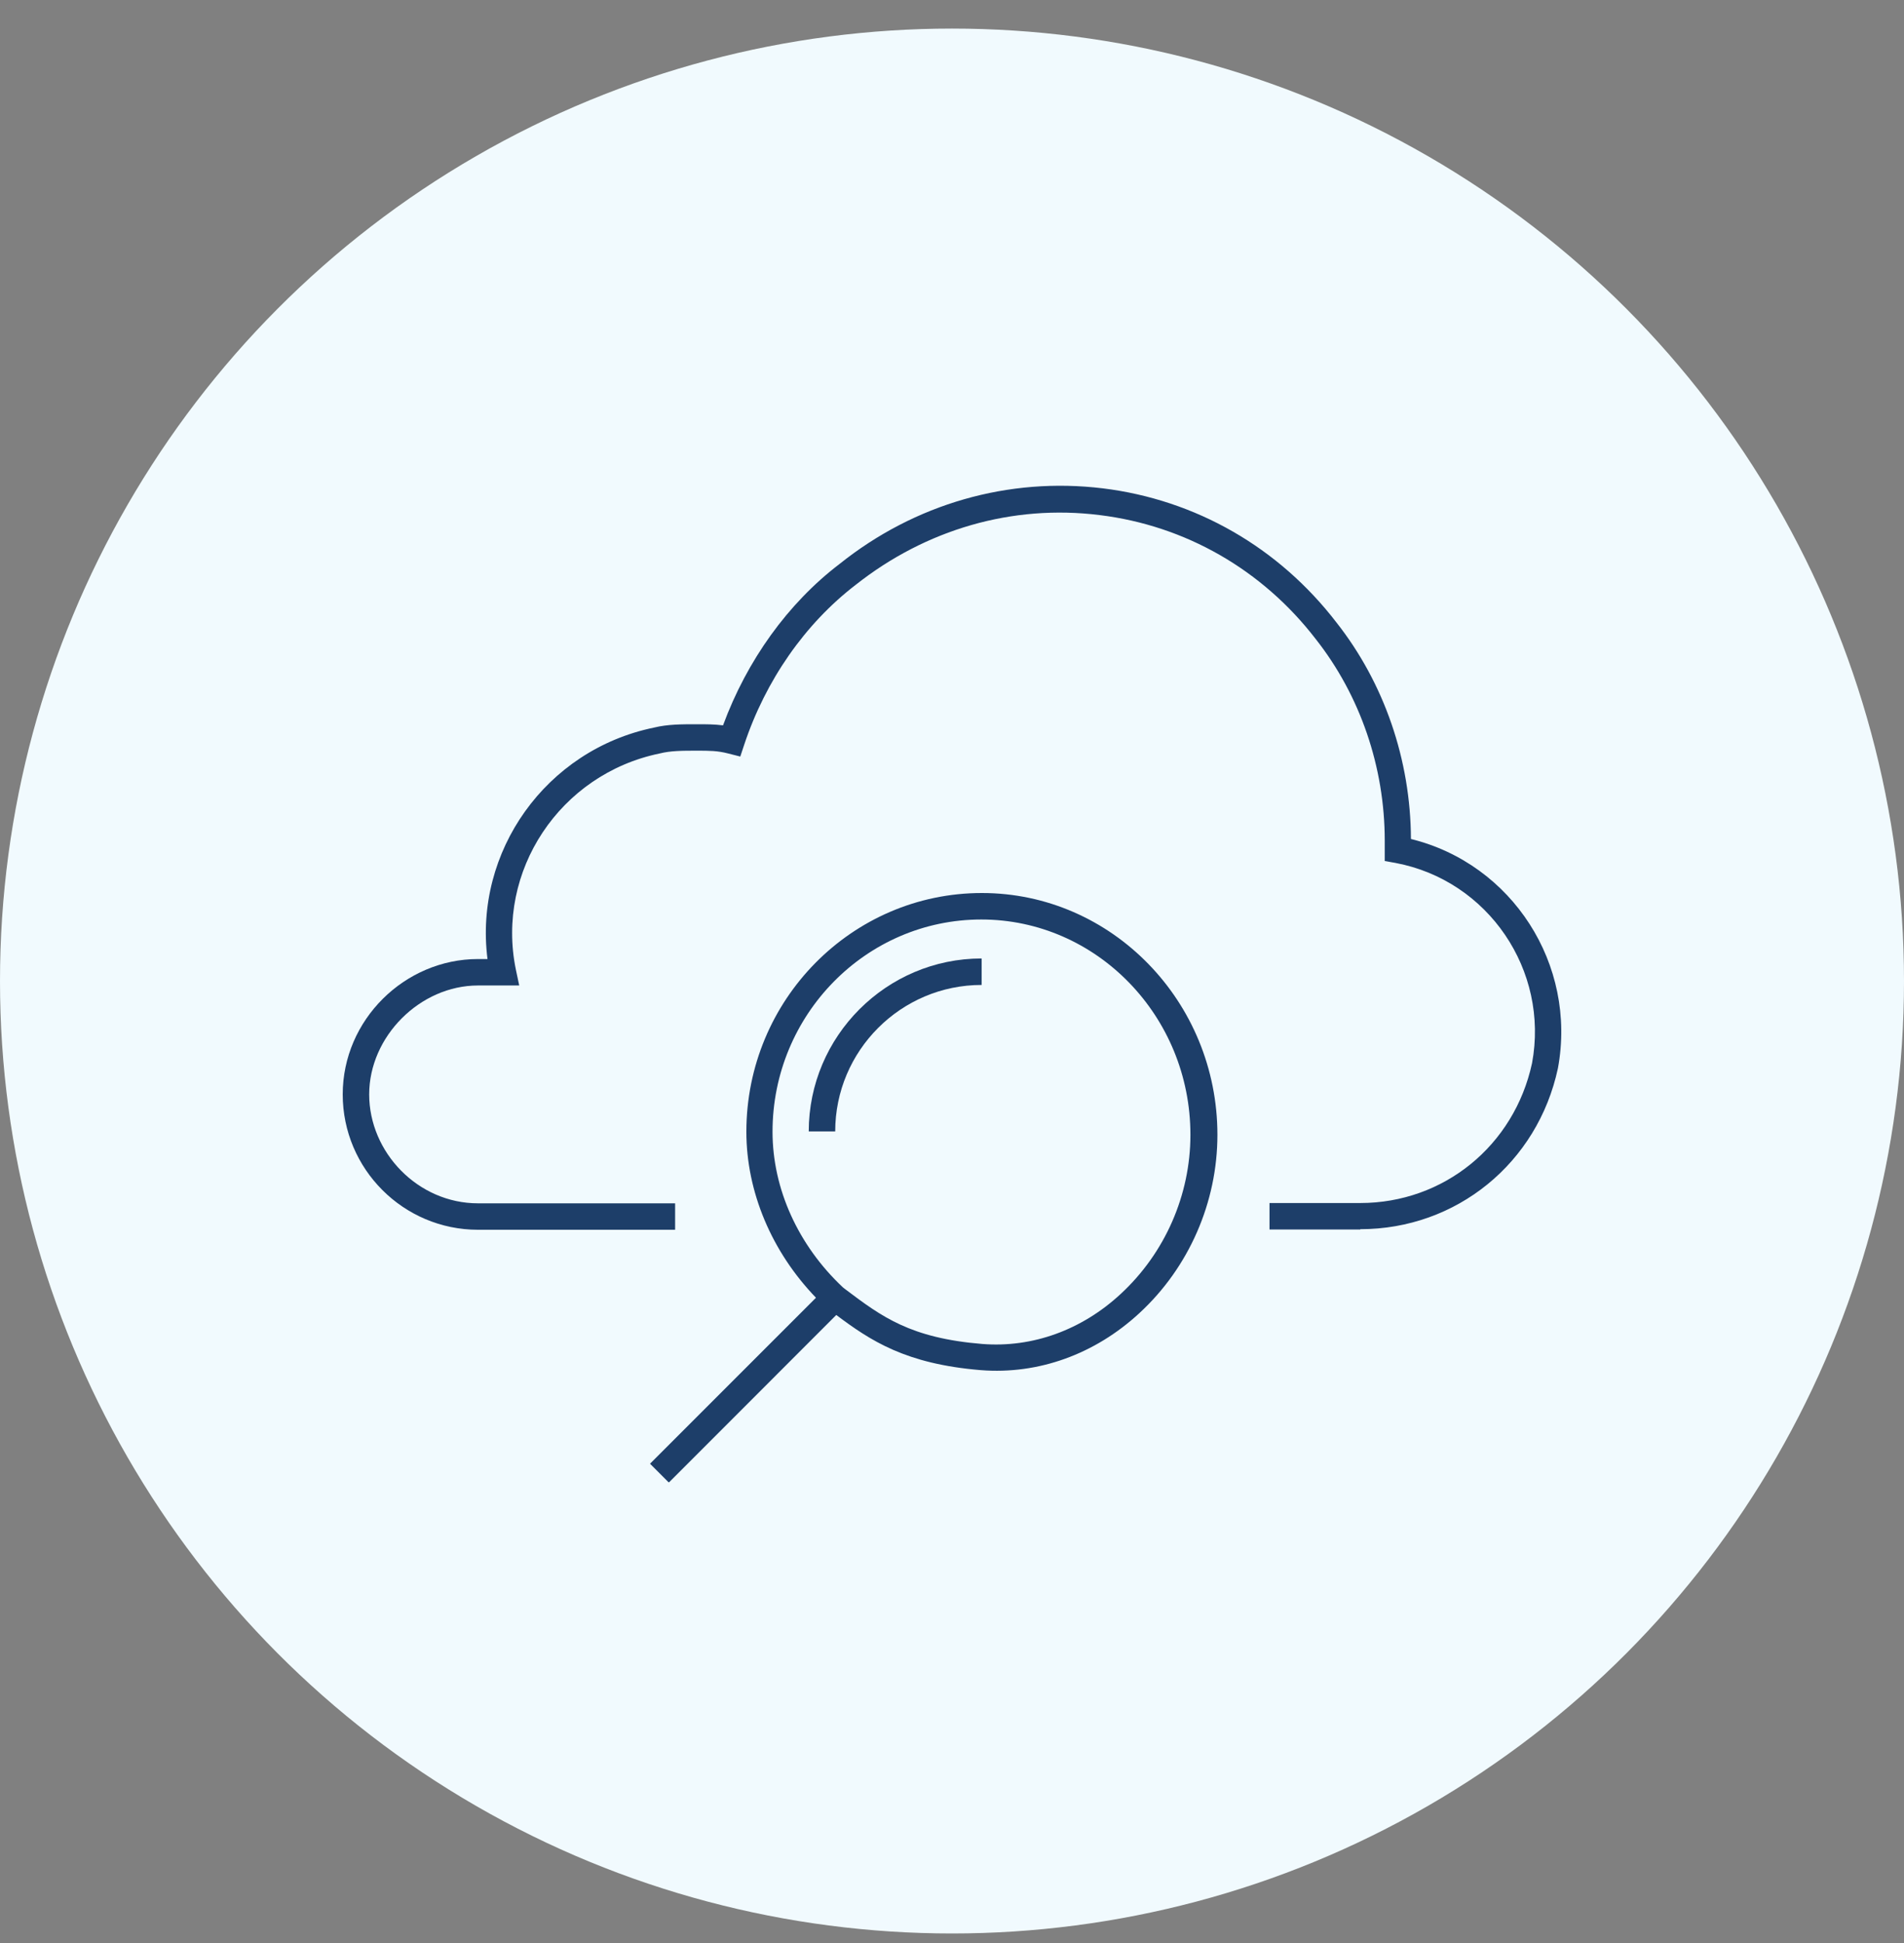
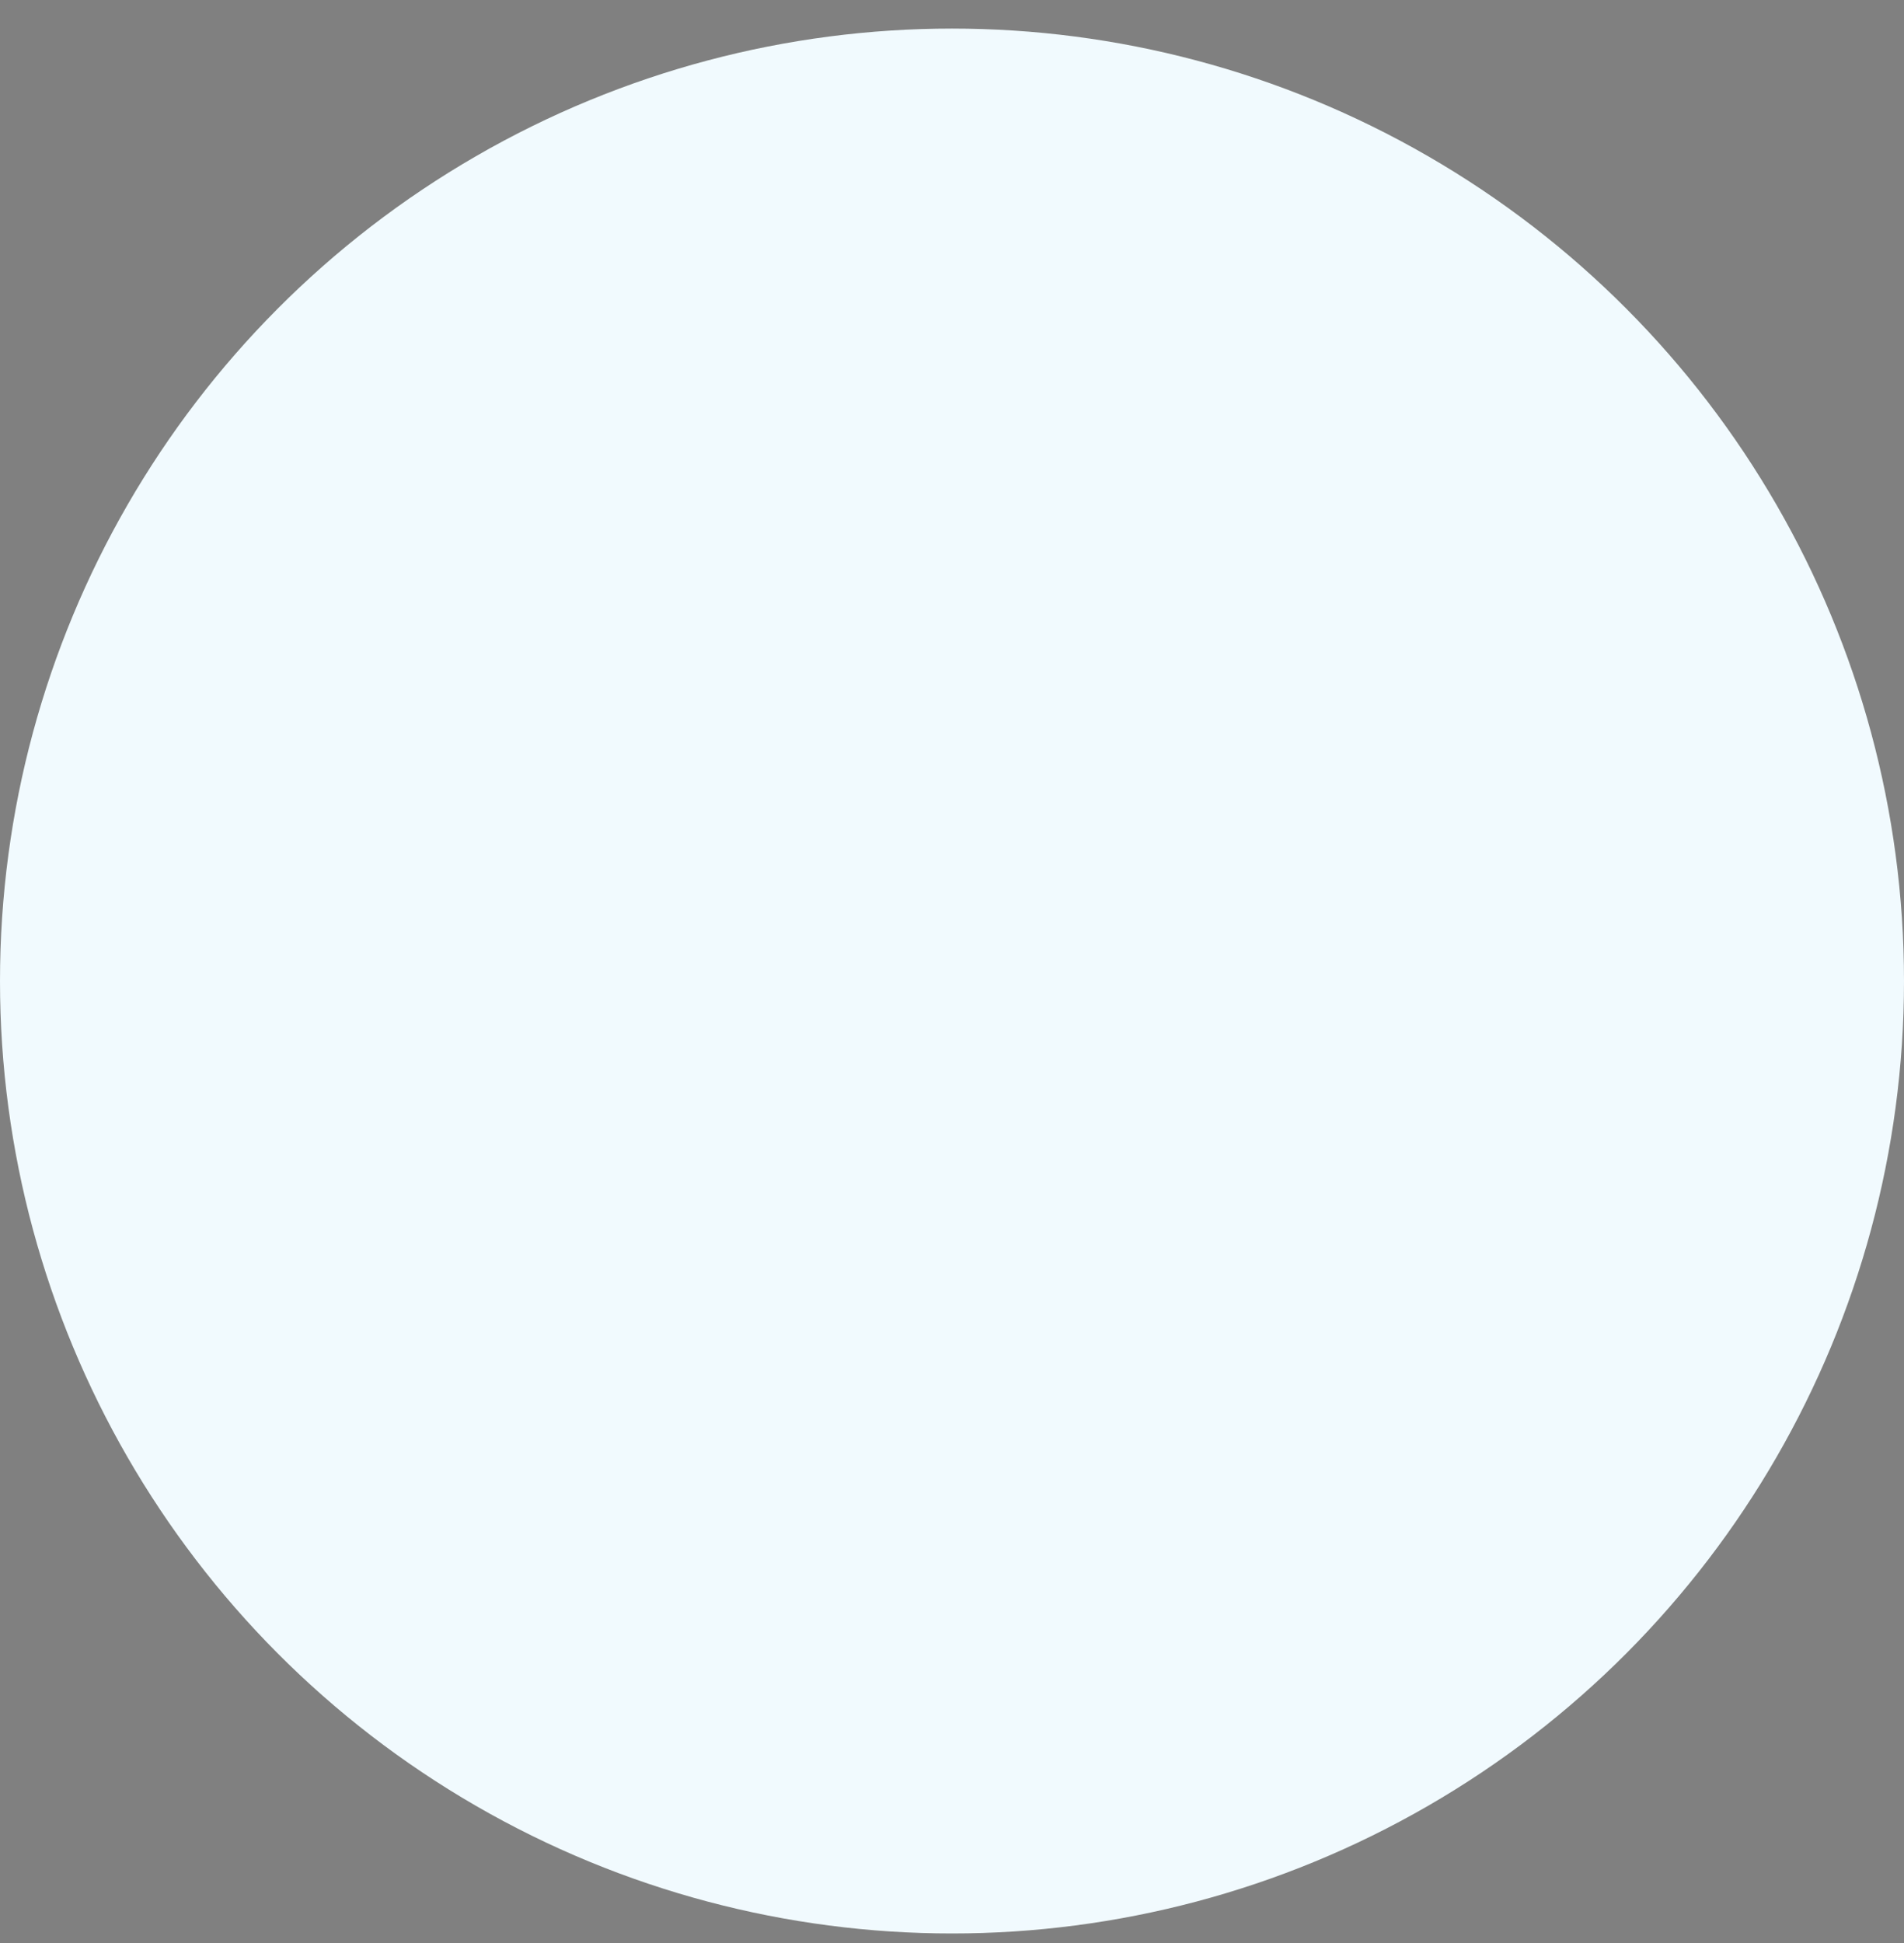
<svg xmlns="http://www.w3.org/2000/svg" width="50" height="51" viewBox="0 0 50 51" fill="none">
  <rect x="0" y="0" width="50" height="51" fill="#808080" stroke="none" />
  <circle cx="25" cy="25.75" r="25" fill="#F1FAFE" />
-   <path d="M35.721 32.272H33.338V31.577H35.721C37.914 31.577 39.764 30.071 40.232 27.907C40.685 25.473 39.084 23.111 36.65 22.651L36.364 22.6V22.066C36.364 20.136 35.721 18.257 34.551 16.773C33.148 14.952 31.13 13.797 28.878 13.52C26.59 13.234 24.316 13.892 22.467 15.354C21.143 16.371 20.105 17.855 19.542 19.551L19.44 19.858L19.125 19.778C18.84 19.704 18.628 19.704 18.307 19.704C17.919 19.704 17.612 19.704 17.32 19.778C14.703 20.319 13.014 22.863 13.547 25.451L13.635 25.867H12.553C11.032 25.867 9.695 27.205 9.695 28.726C9.695 30.247 10.974 31.585 12.553 31.585H17.729V32.279H12.553C10.594 32.279 9 30.685 9 28.726C9 26.767 10.63 25.173 12.553 25.173H12.802C12.443 22.358 14.33 19.683 17.174 19.098C17.532 19.01 17.89 19.01 18.314 19.01C18.548 19.01 18.753 19.01 18.987 19.039C19.615 17.336 20.69 15.837 22.043 14.806C24.024 13.22 26.488 12.518 28.959 12.818C31.4 13.117 33.579 14.368 35.092 16.334C36.35 17.928 37.044 19.946 37.052 22.022C39.706 22.673 41.416 25.312 40.912 28.039C40.378 30.532 38.243 32.264 35.721 32.264V32.272Z" fill="#1D3E69" />
-   <path d="M17.56 38.91L17.07 38.42L21.428 34.063C20.265 32.857 19.6 31.285 19.6 29.706C19.6 26.248 22.371 23.44 25.785 23.44C29.199 23.44 31.97 26.292 31.97 29.786C31.97 31.555 31.224 33.266 29.923 34.465C28.753 35.547 27.269 36.081 25.763 35.964C23.782 35.803 22.86 35.189 21.961 34.516L17.575 38.903L17.56 38.91ZM22.137 33.793L22.203 33.844C23.153 34.56 23.906 35.123 25.799 35.277C27.115 35.379 28.409 34.911 29.433 33.961C30.595 32.886 31.261 31.365 31.261 29.786C31.261 26.672 28.797 24.135 25.77 24.135C22.744 24.135 20.287 26.635 20.287 29.706C20.287 31.205 20.96 32.689 22.137 33.793Z" fill="#1D3E69" />
-   <path d="M21.933 29.698H21.238C21.238 27.198 23.278 25.158 25.778 25.158V25.853C23.658 25.853 21.933 27.578 21.933 29.698Z" fill="#1D3E69" />
</svg>